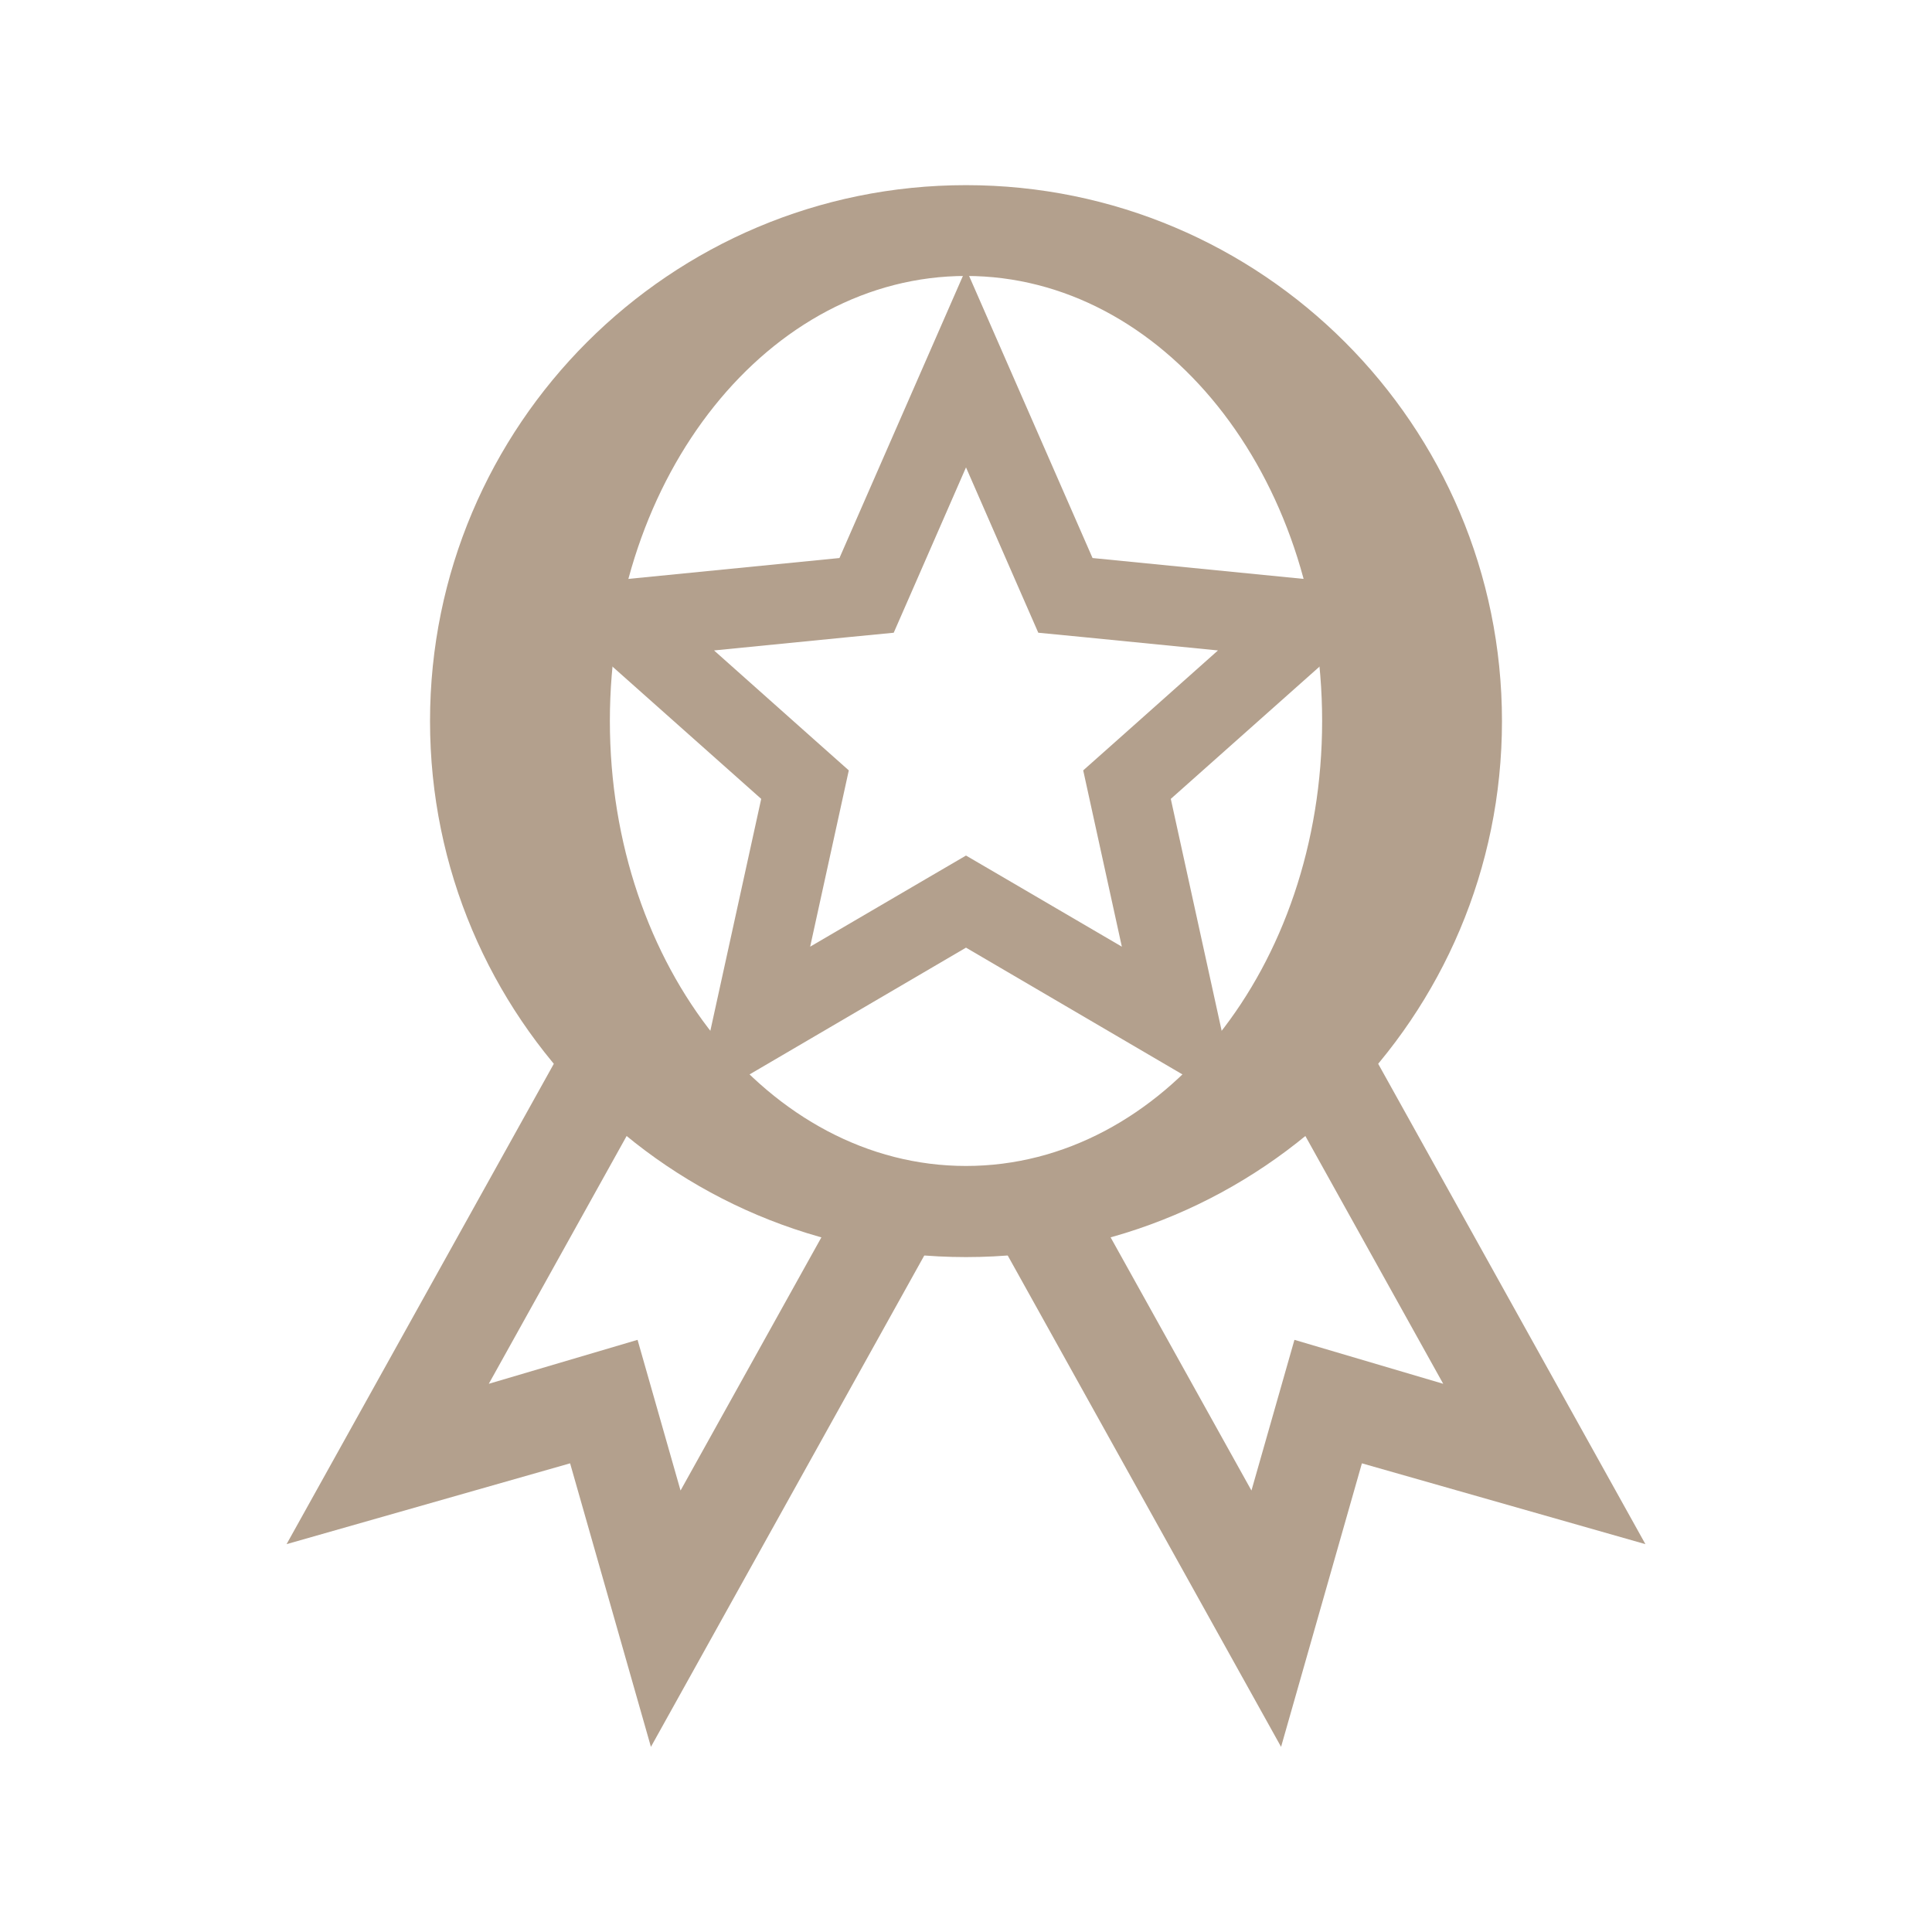
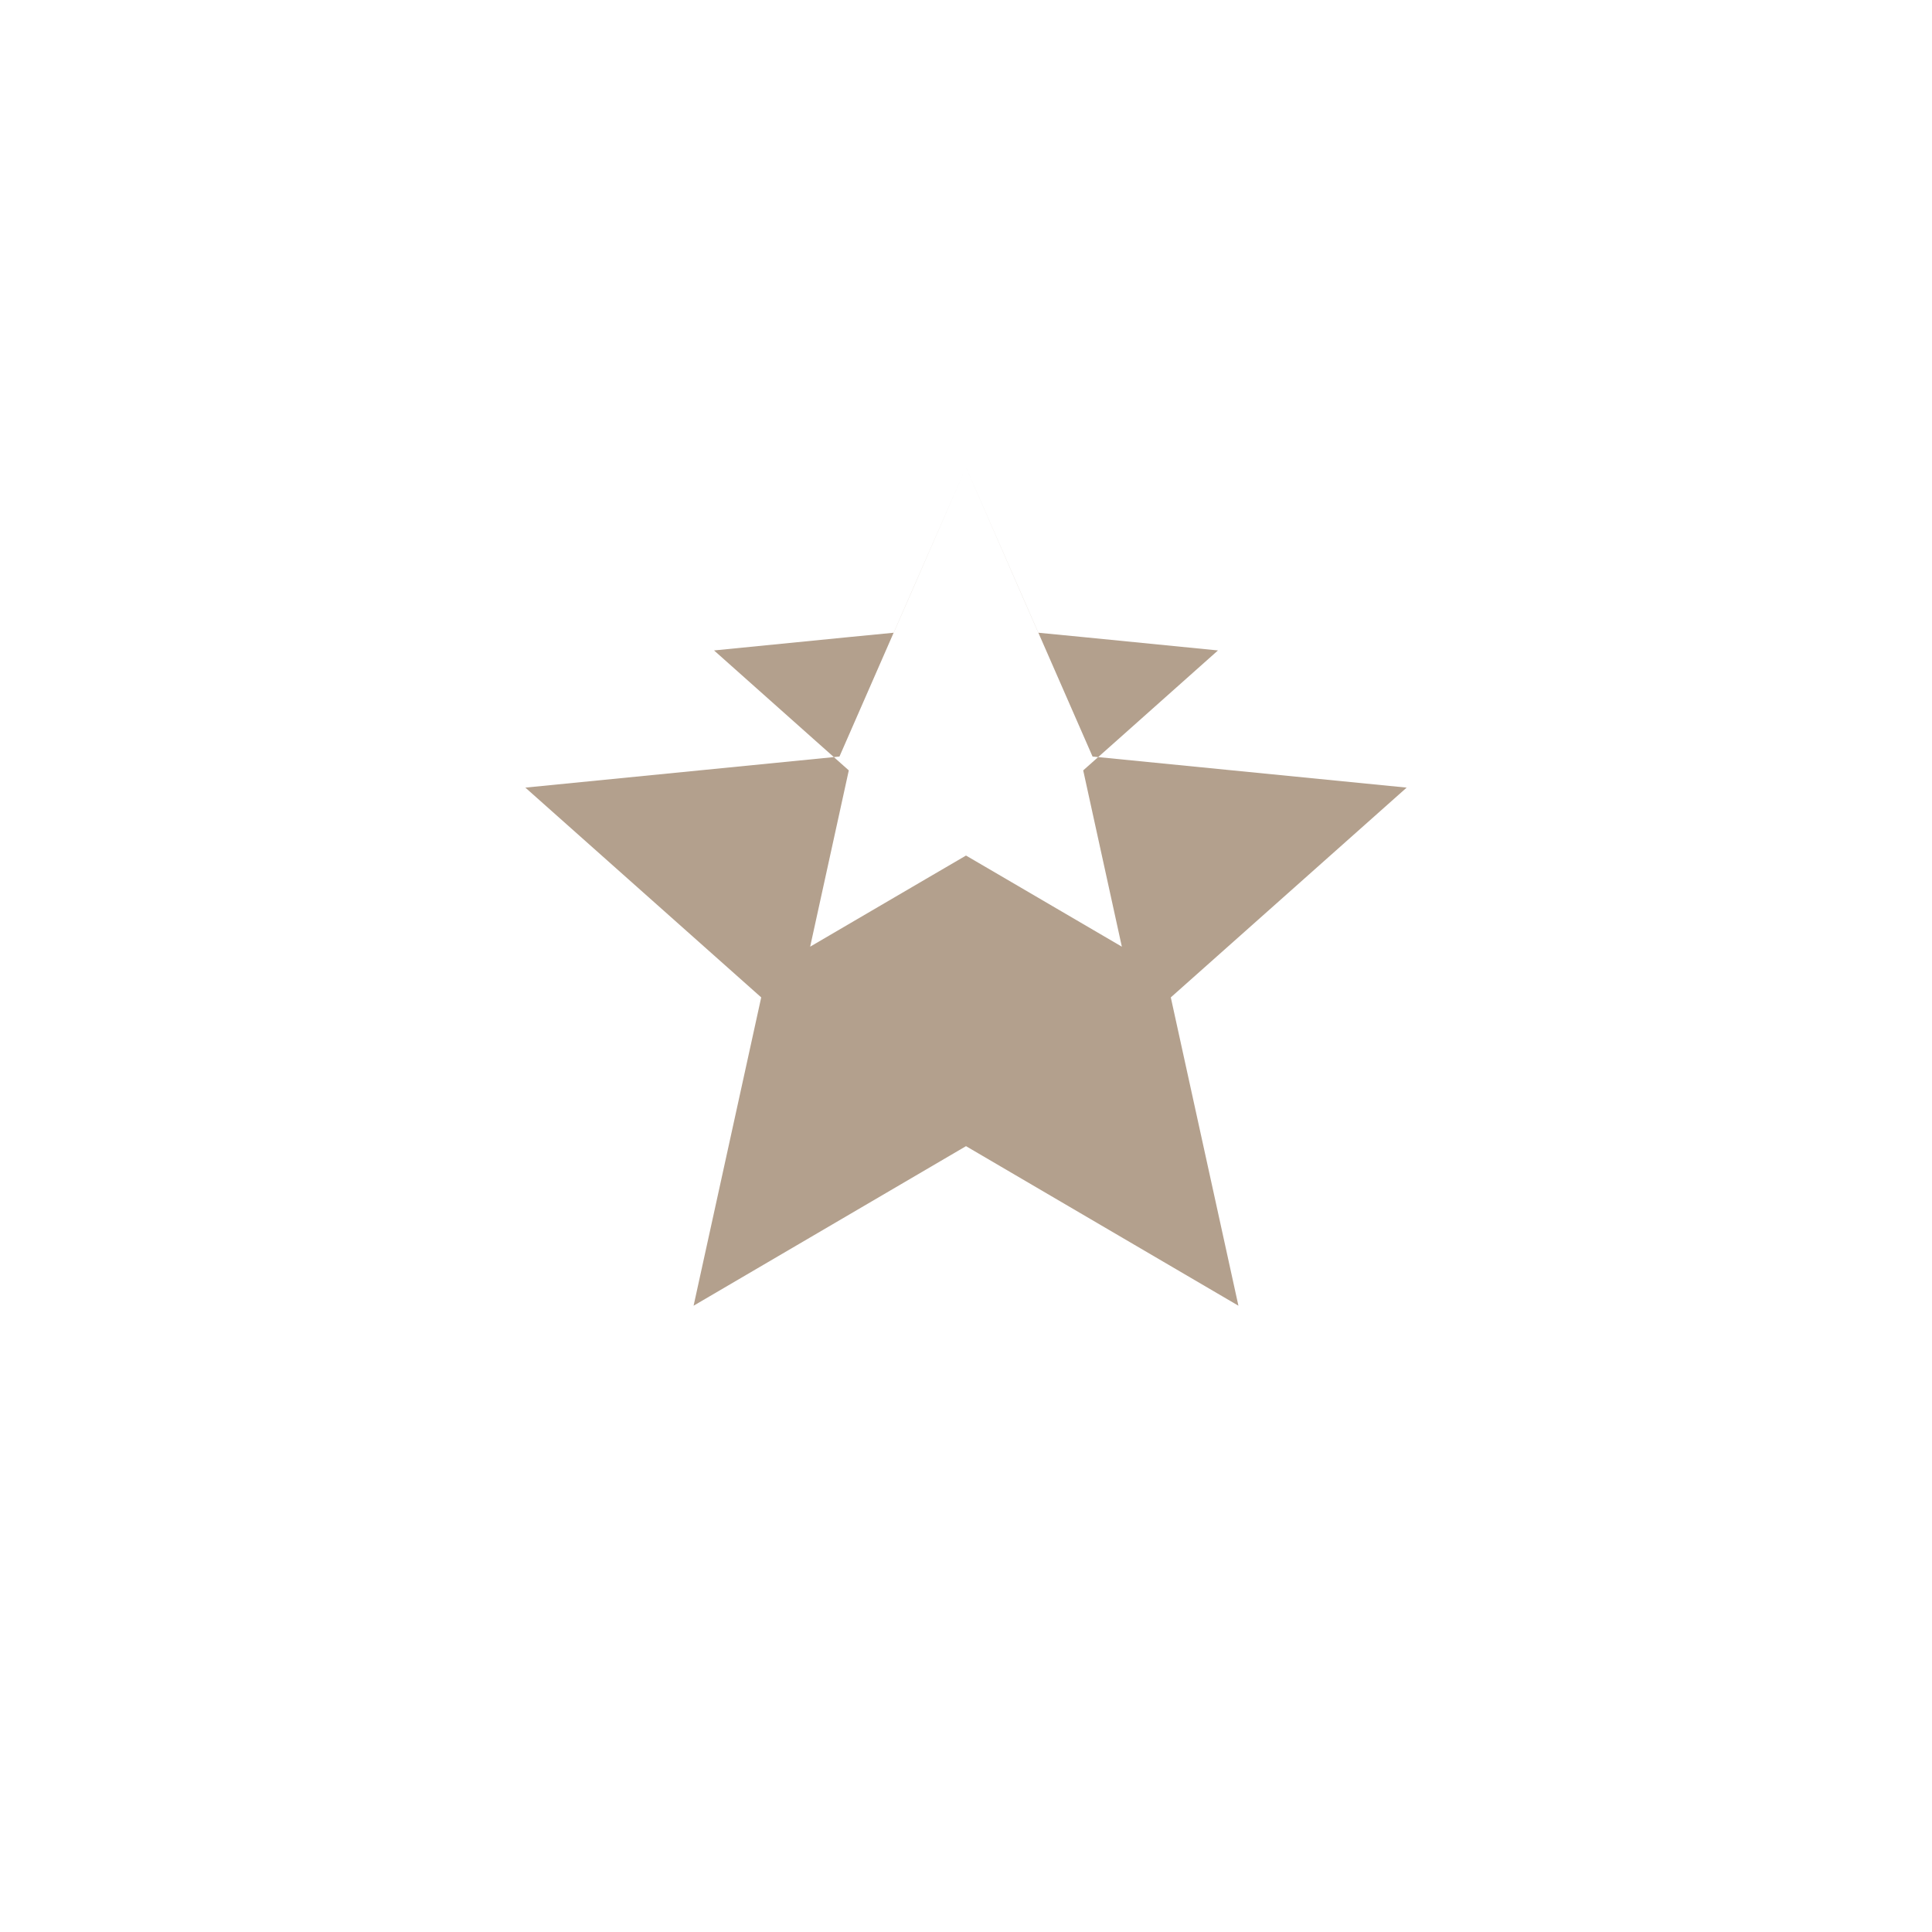
<svg xmlns="http://www.w3.org/2000/svg" id="Layer_1" data-name="Layer 1" viewBox="0 0 120 120">
  <defs>
    <style>      .cls-1 {        fill: #b3a08d;        stroke-width: 0px;      }    </style>
  </defs>
-   <path class="cls-1" d="M60,11.5c-18.38,0-33.29,14.9-33.29,33.29s14.9,33.29,33.29,33.29,33.29-14.9,33.29-33.29S78.38,11.5,60,11.5ZM60,72.42c-12.22,0-22.12-12.37-22.12-27.64s9.9-27.64,22.12-27.64,22.12,12.37,22.12,27.64-9.9,27.64-22.12,27.64Z" />
-   <path class="cls-1" d="M60,29.03l3.33,7.62,1.16,2.65,2.88.28,8.28.82-6.21,5.53-2.16,1.92.62,2.83,1.78,8.12-7.18-4.2-2.5-1.46-2.5,1.46-7.18,4.2,1.78-8.12.62-2.83-2.16-1.92-6.21-5.53,8.28-.82,2.88-.28,1.16-2.65,3.33-7.62M60,16.7l-7.86,17.96-19.51,1.93,14.65,13.03-4.2,19.15,16.92-9.91,16.92,9.91-4.2-19.15,14.65-13.03-19.51-1.93-7.86-17.96h0Z" />
+   <path class="cls-1" d="M60,29.03l3.33,7.62,1.16,2.65,2.88.28,8.28.82-6.21,5.53-2.16,1.92.62,2.83,1.78,8.12-7.18-4.2-2.5-1.46-2.5,1.46-7.18,4.2,1.78-8.12.62-2.83-2.16-1.92-6.21-5.53,8.28-.82,2.88-.28,1.16-2.65,3.33-7.62l-7.86,17.96-19.51,1.93,14.65,13.03-4.2,19.15,16.92-9.91,16.92,9.91-4.2-19.15,14.65-13.03-19.51-1.93-7.86-17.96h0Z" />
  <g>
-     <polygon class="cls-1" points="52.6 74.01 42.27 92.58 39.6 83.22 30.36 85.95 40.69 67.38 35.33 64.4 17.8 95.91 35.41 90.89 40.43 108.5 57.96 76.99 52.6 74.01" />
-     <polygon class="cls-1" points="67.4 74.01 77.73 92.58 80.4 83.22 89.64 85.95 79.31 67.38 84.67 64.4 102.2 95.91 84.59 90.89 79.57 108.5 62.04 76.99 67.4 74.01" />
-   </g>
+     </g>
</svg>